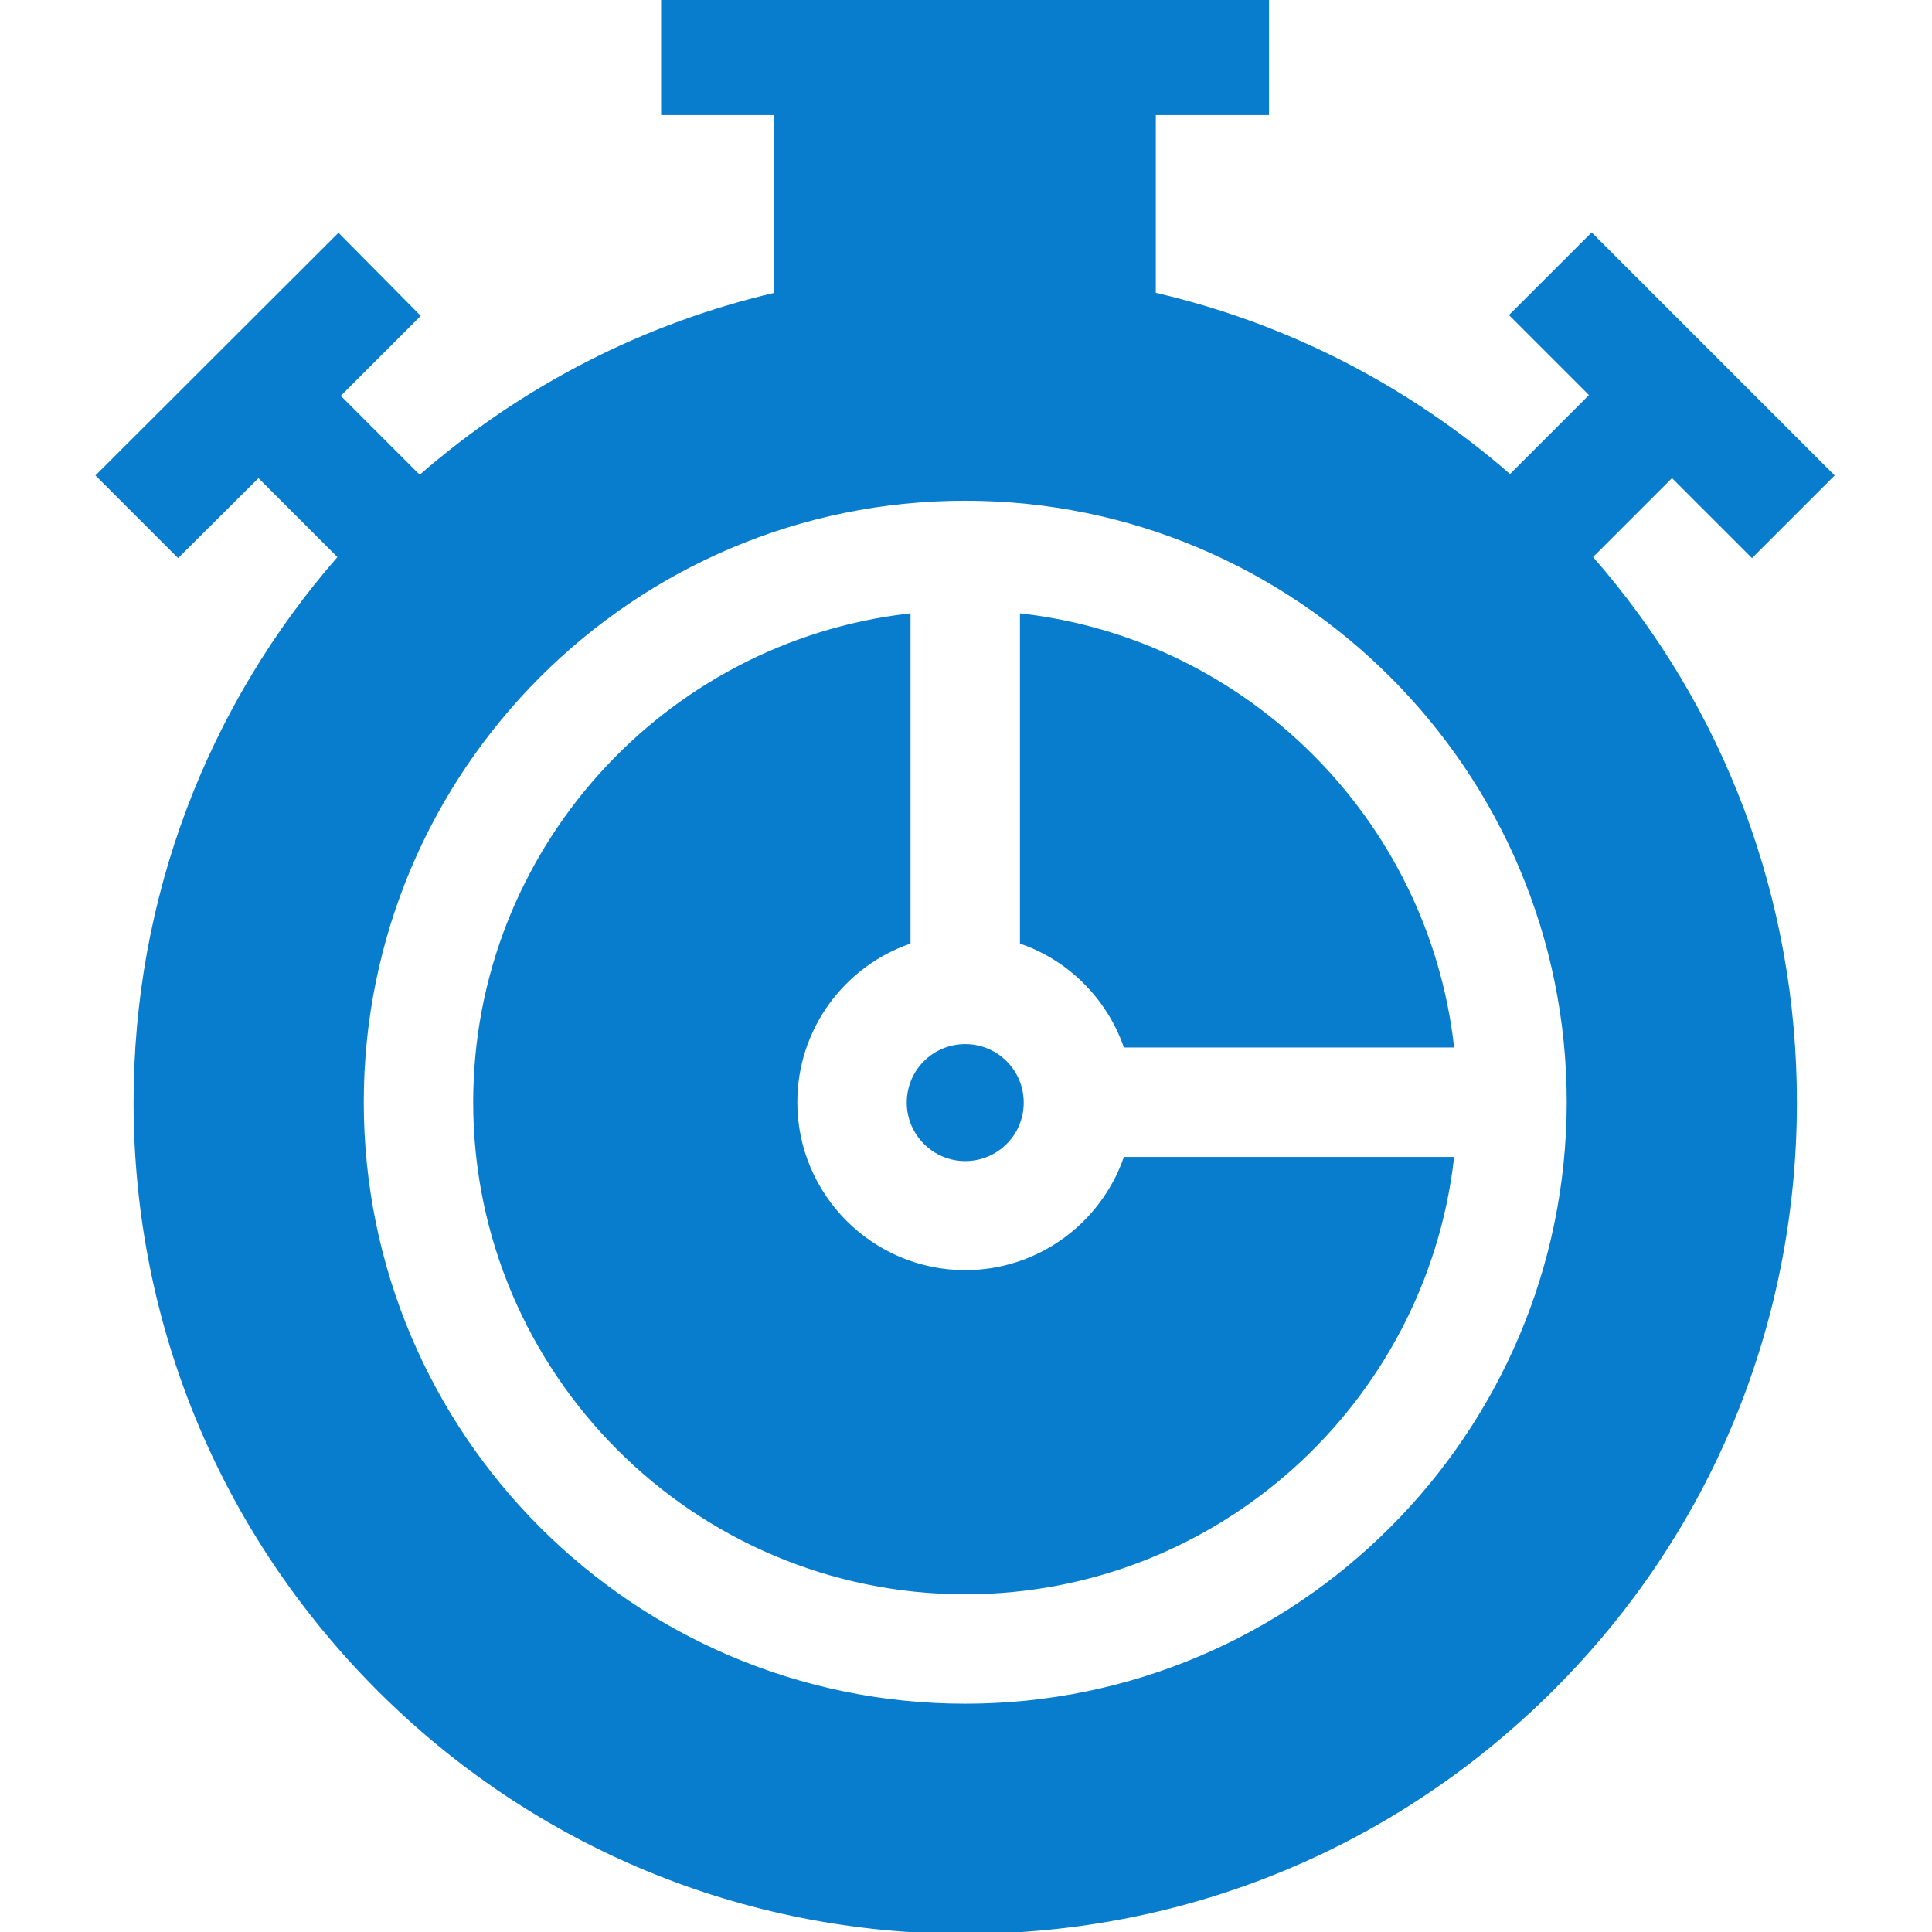
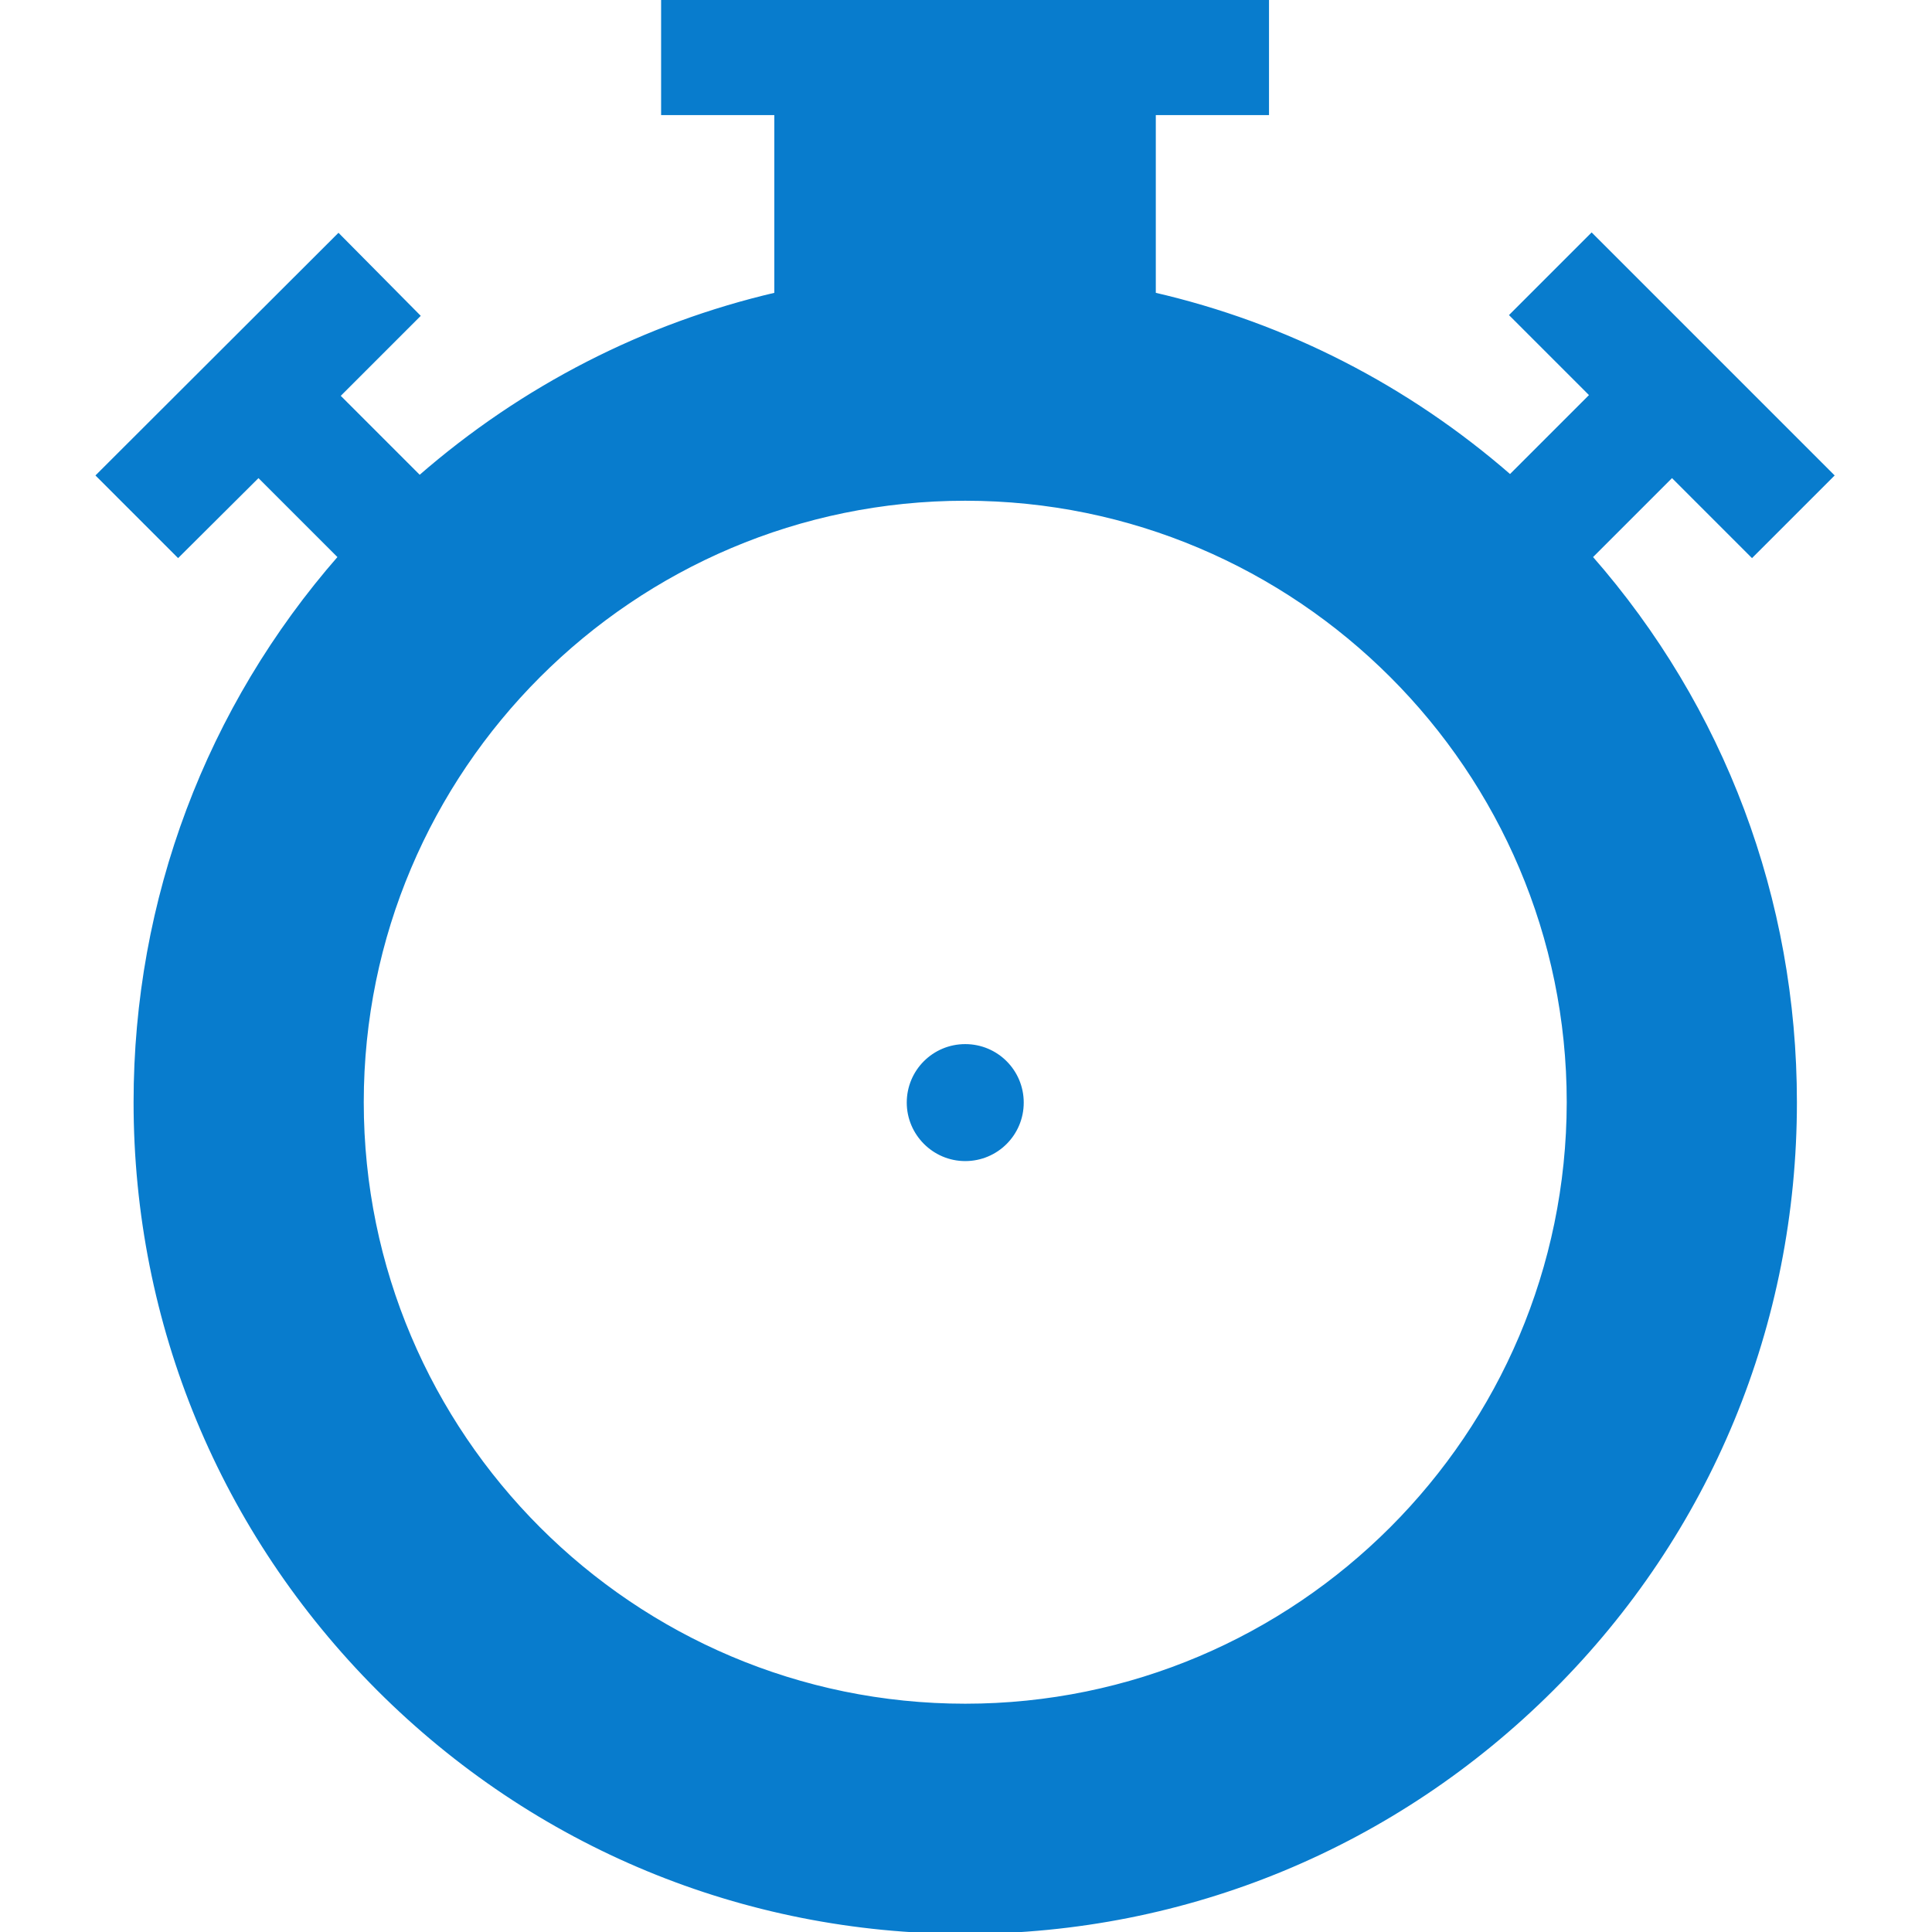
<svg xmlns="http://www.w3.org/2000/svg" version="1.1" id="Слой_1" x="0px" y="0px" viewBox="0 0 512 512" style="enable-background:new 0 0 512 512;" xml:space="preserve">
  <style type="text/css">
	.st0{fill:#087ccd;stroke:#087ccd;stroke-miterlimit:10;}
</style>
  <path class="st0" d="M255.8,307.2c8.3,0,15-6.7,15-15c0-8.3-6.7-15-15-15c-8.3,0-15,6.7-15,15C240.8,300.4,247.5,307.2,255.8,307.2z  " />
-   <path class="st0" d="M270.8,249.7c12.8,4.5,22.9,14.7,27.4,27.4h86.6c-6.9-59.6-54.4-107.1-114-114V249.7z" />
-   <path class="st0" d="M298.2,307.1c-6.2,17.5-22.9,30-42.4,30c-24.8,0-45-20.2-45-45c0-19.6,12.6-36.3,30-42.4v-86.6  c-64.6,7.5-114.9,62.5-114.9,129c0,71.6,58.3,129.9,129.9,129.9c66.5,0,121.5-50.3,129-114.9H298.2z" />
  <path class="st0" d="M443.1,126l21.2,21.2l21.2-21.2l-63.7-63.7l-21.2,21.2l21.2,21.2l-21.6,21.6C372.9,102.5,340.6,86,305.8,78V30  h30V0H175.7v30h30v48c-34.8,8.1-67.1,24.6-94.5,48.5l-21.6-21.6l21.2-21.2L89.7,62.4L26,126l21.2,21.2L68.5,126l21.6,21.6  c-35,40-54.2,90.8-54.2,144.5c0,58.7,22.9,113.9,64.4,155.5C141.8,489.1,197,512,255.8,512c58.7,0,113.9-22.9,155.5-64.4  s64.4-96.7,64.4-155.5c0-53.7-19.1-104.5-54.2-144.5L443.1,126z M255.8,452c-88.2,0-159.9-71.7-159.9-159.9  c0-88.2,71.7-159.9,159.9-159.9c88.1,0,159.9,71.7,159.9,159.9C415.6,380.3,343.9,452,255.8,452z" />
</svg>